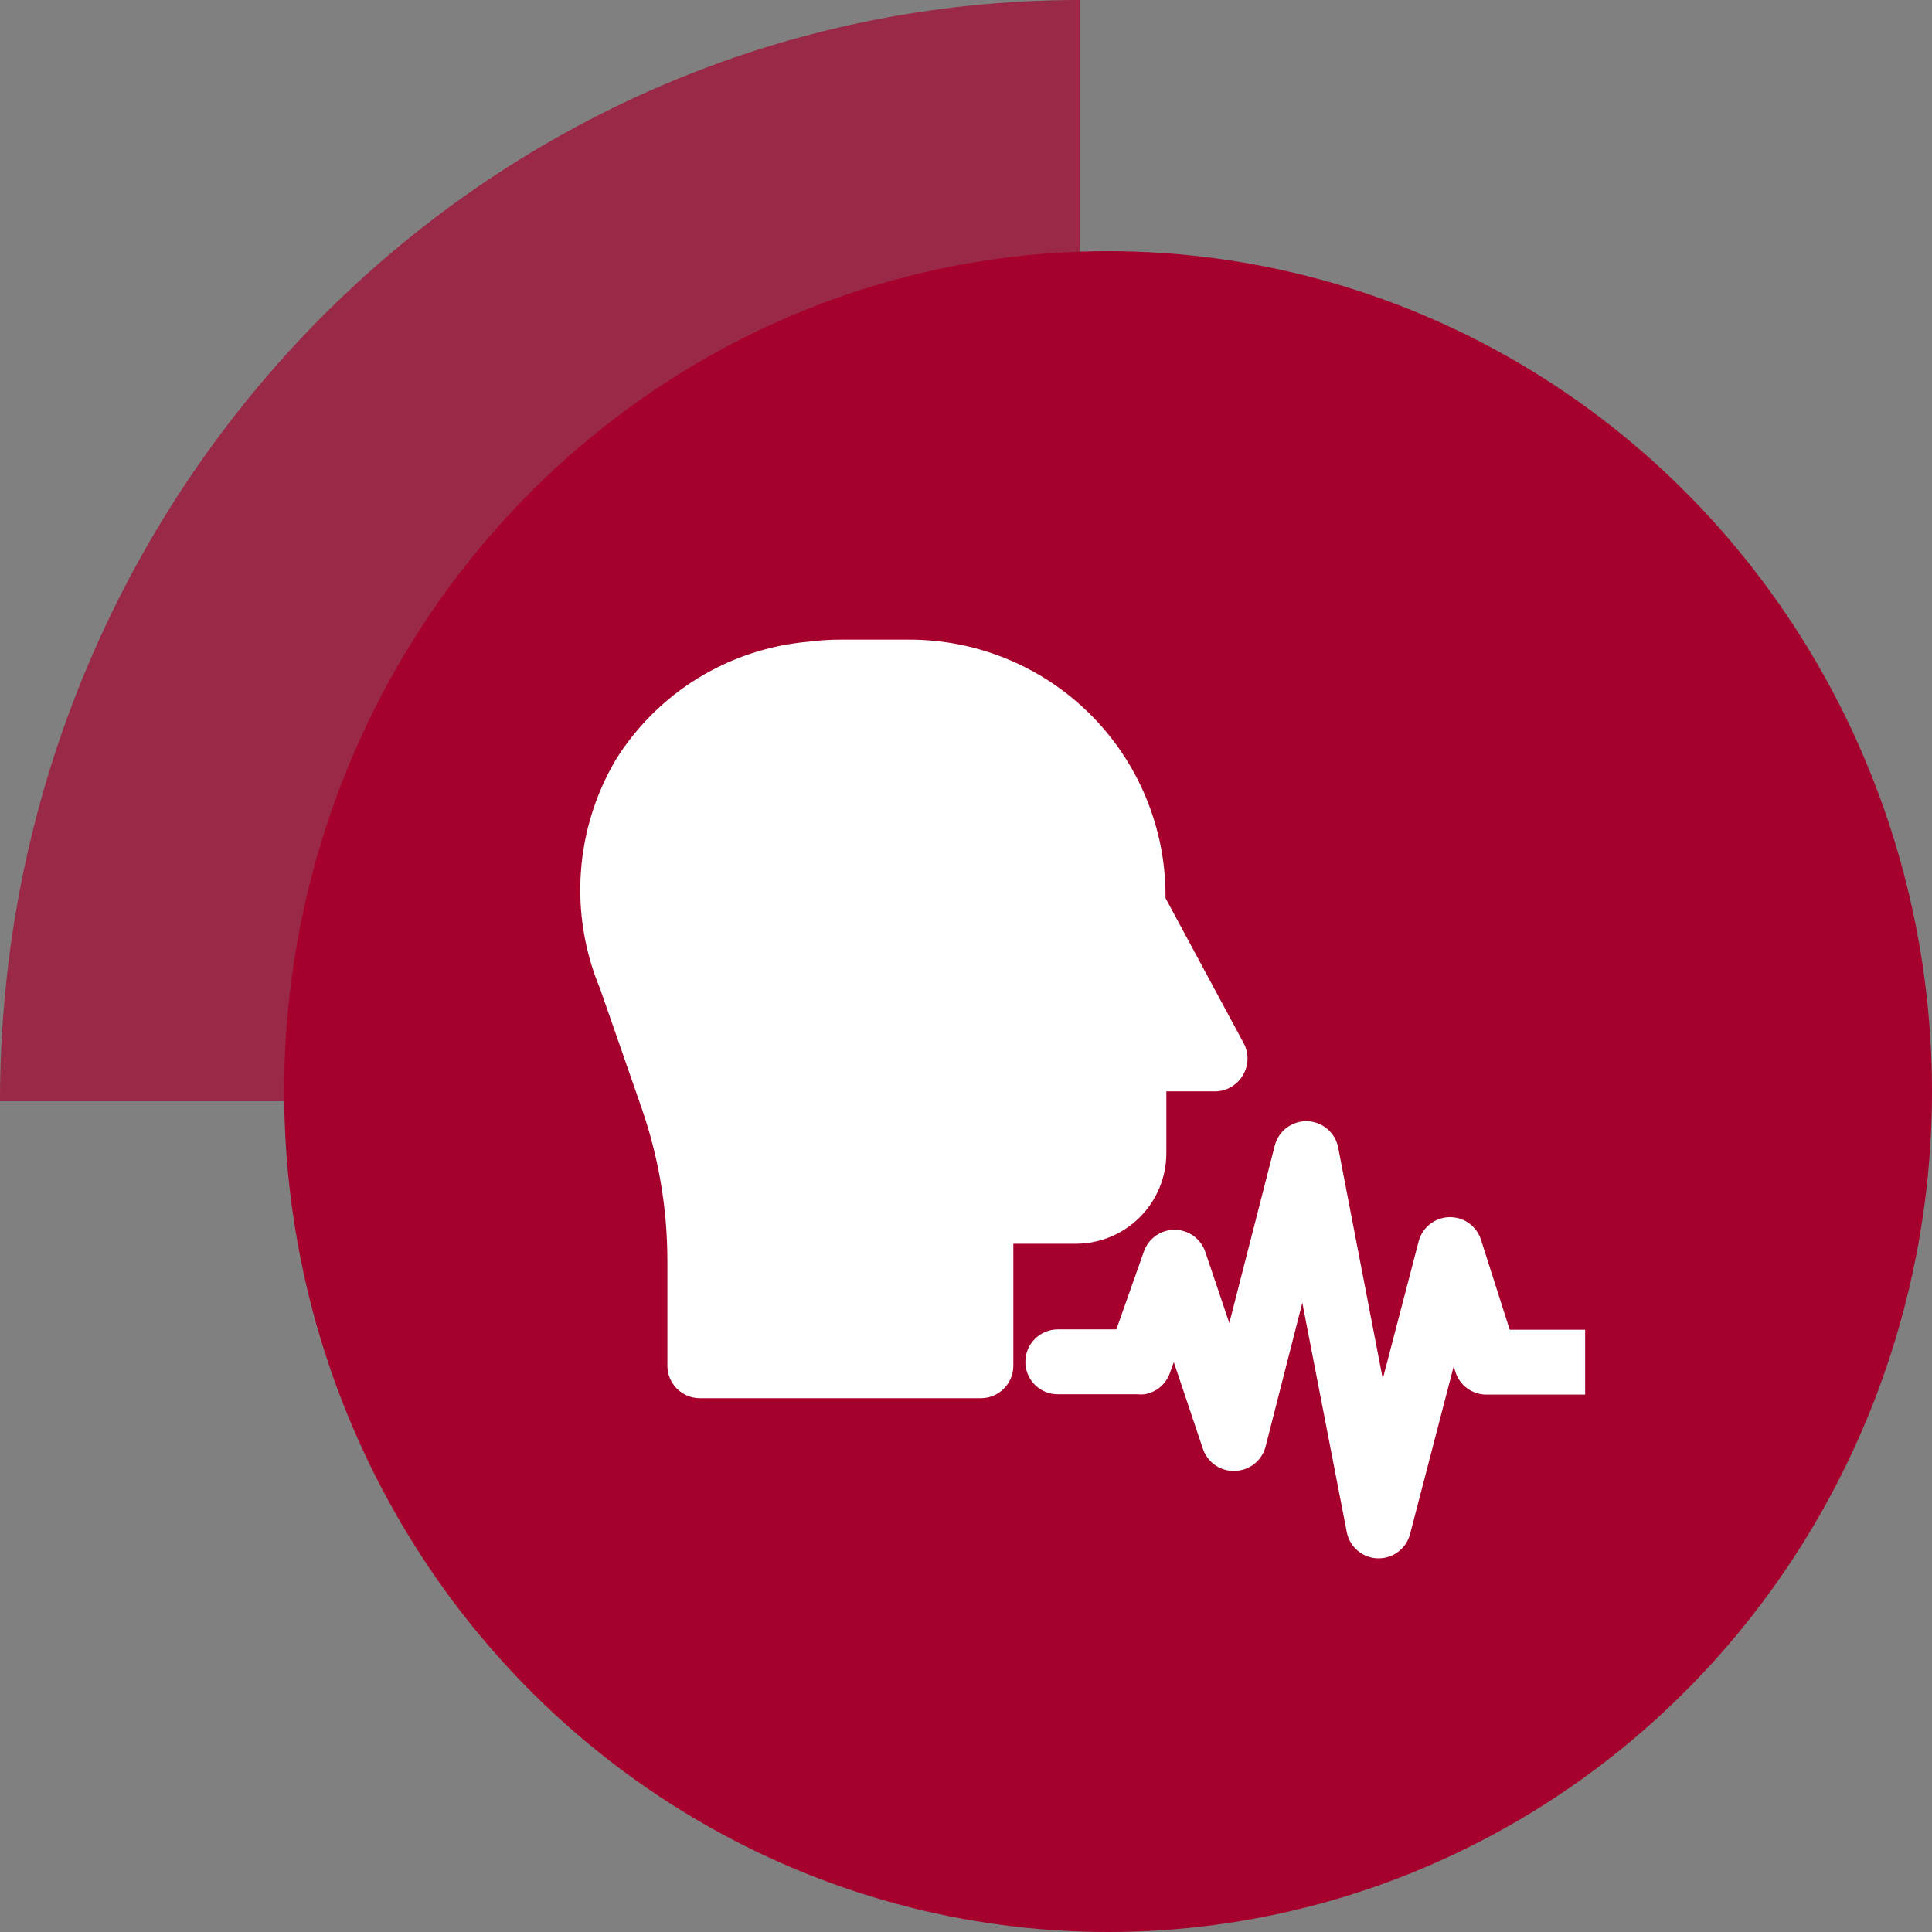
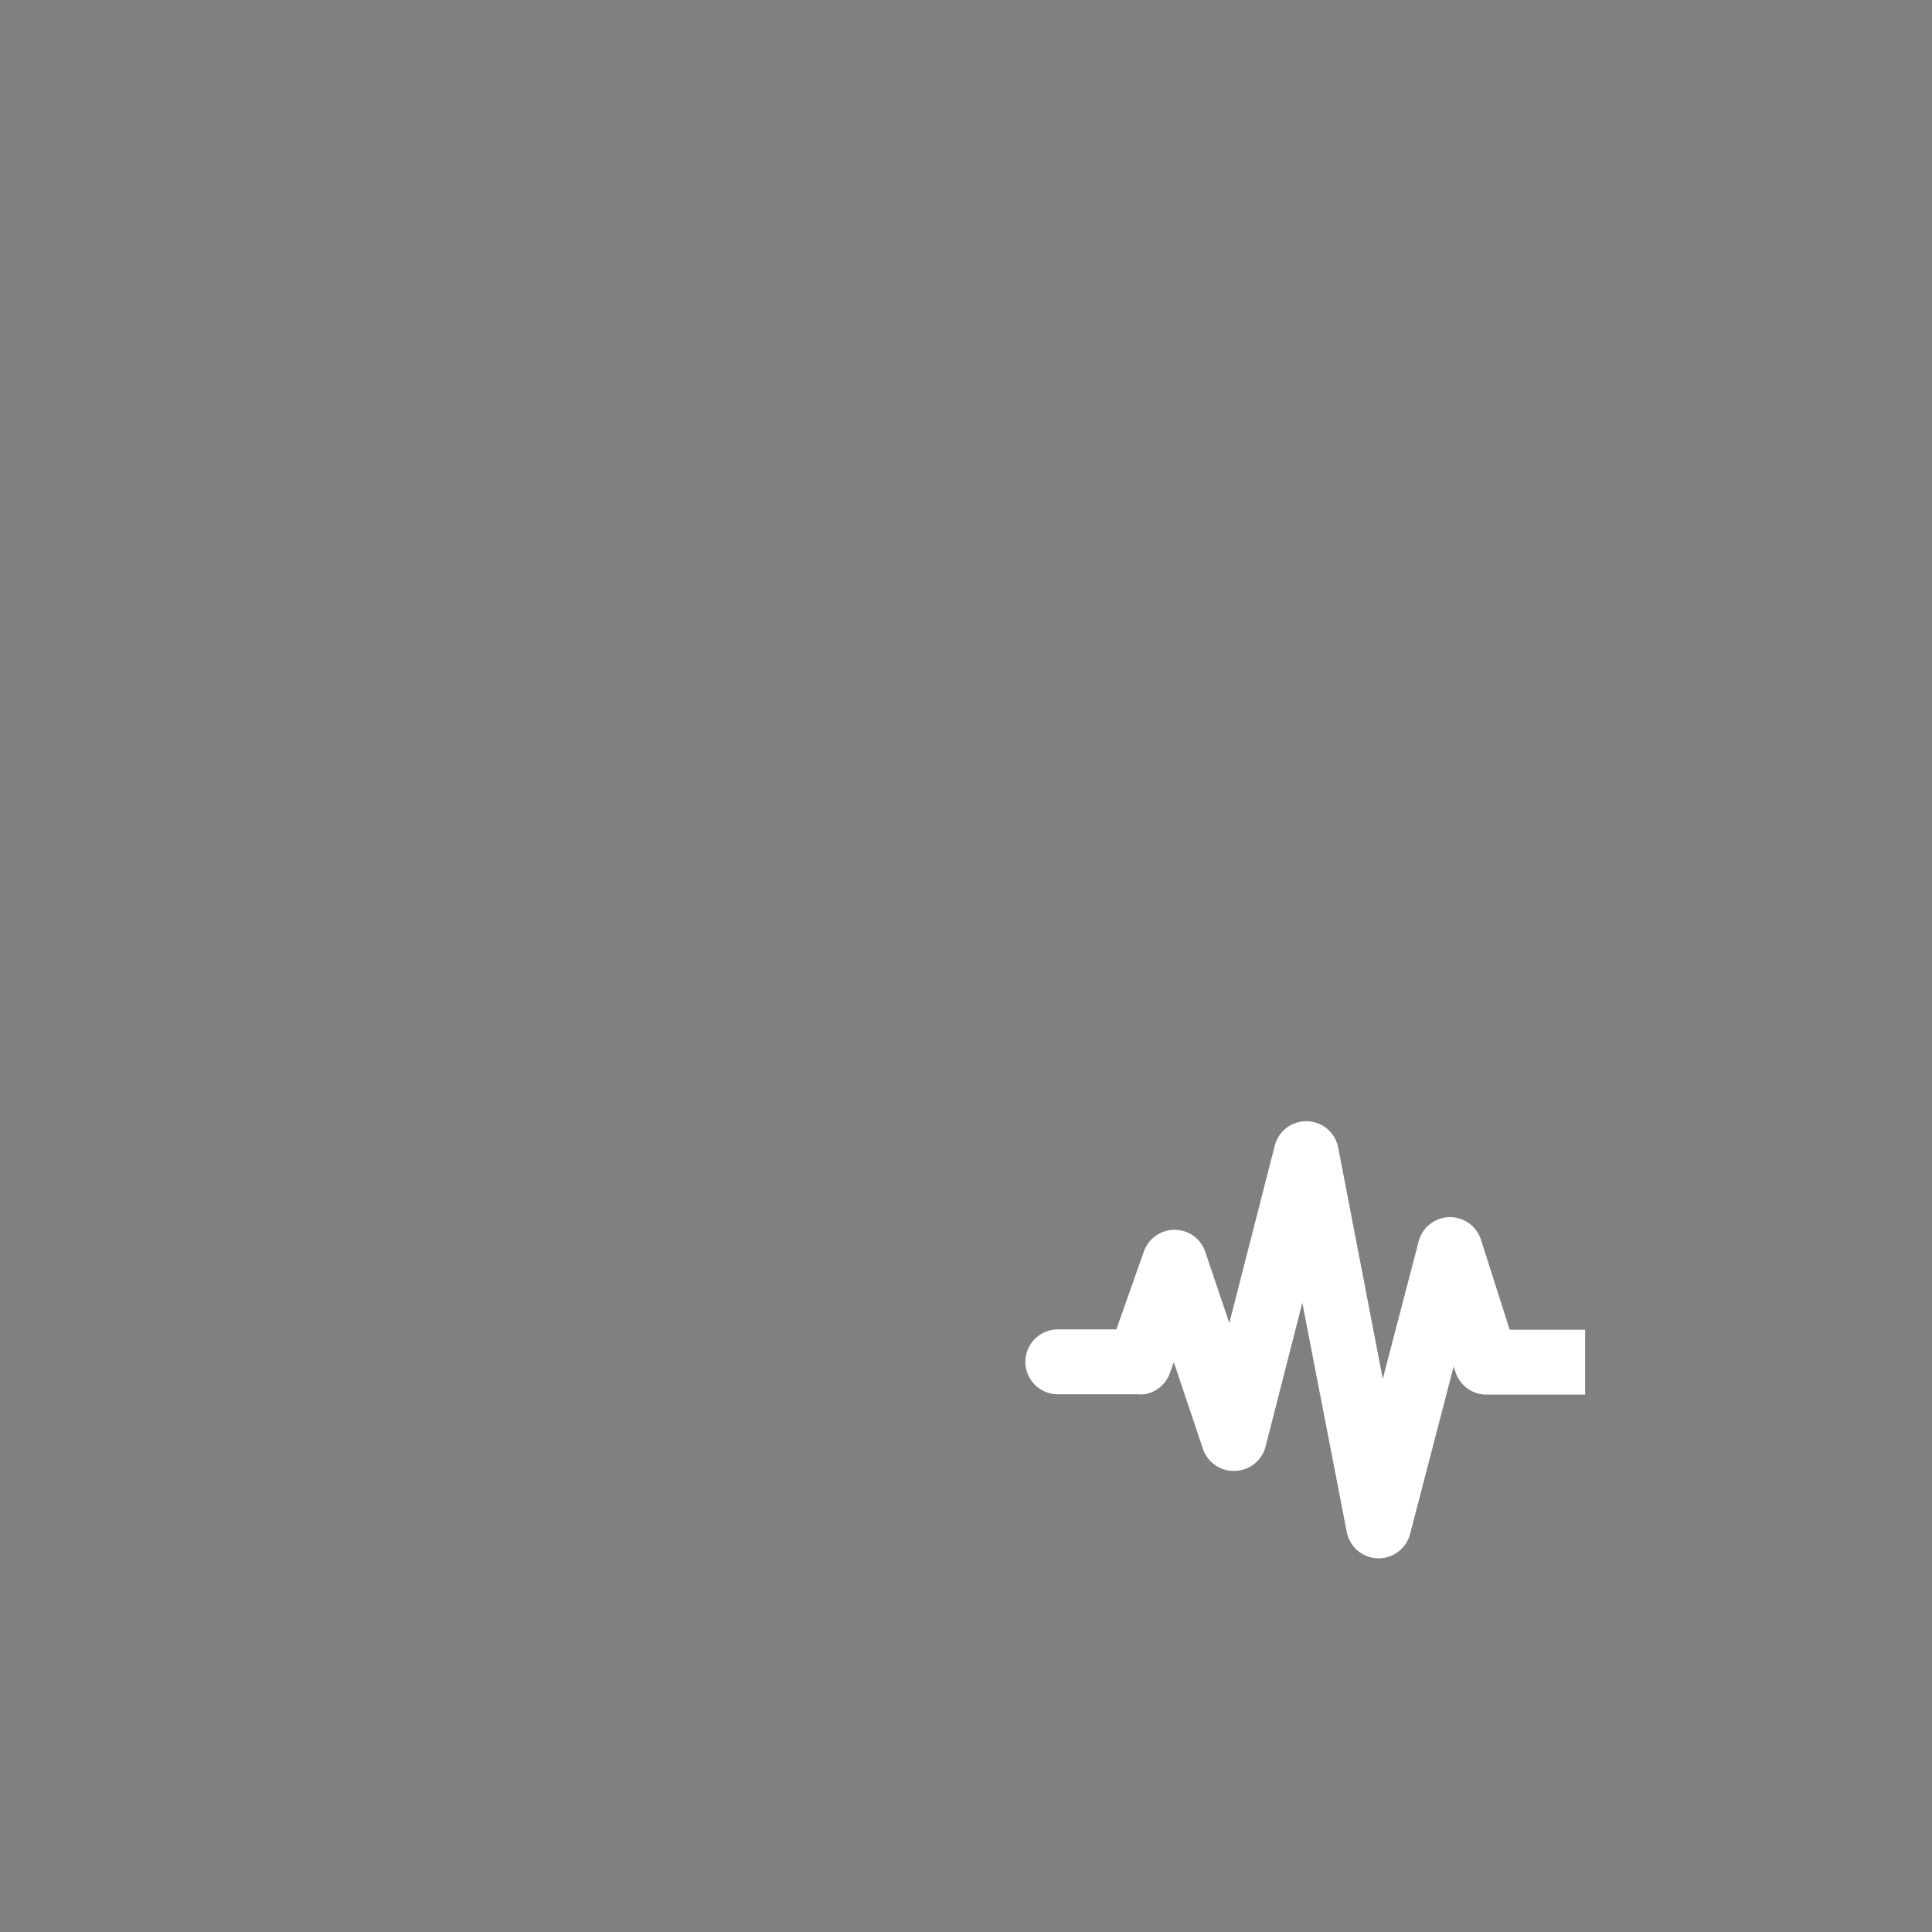
<svg xmlns="http://www.w3.org/2000/svg" width="80" height="80" viewBox="0 0 80 80" fill="none">
  <rect x="0" y="0" width="80" height="80" fill="#808080" stroke="none" />
-   <path d="M44.706 45.6H0C0 20.416 20.015 0 44.706 0V45.6Z" fill="#A6012D" fill-opacity="0.69" />
-   <ellipse cx="45.883" cy="45.2" rx="34.117" ry="34.8" fill="#A6012D" />
-   <path d="M51.467 44.519C51.35 44.722 51.181 44.891 50.978 45.009C50.776 45.127 50.546 45.19 50.311 45.191H48.296V47.757C48.294 48.748 47.9 49.698 47.2 50.399C46.5 51.101 45.551 51.496 44.56 51.5H41.96V56.552C41.96 56.909 41.818 57.251 41.566 57.502C41.314 57.755 40.972 57.896 40.616 57.896H28.979C28.623 57.896 28.281 57.755 28.029 57.502C27.777 57.251 27.635 56.909 27.635 56.552V52.219C27.636 50.041 27.268 47.878 26.547 45.822L24.847 40.938C24.209 39.41 23.937 37.753 24.054 36.101C24.17 34.449 24.672 32.847 25.519 31.424C26.38 30.059 27.544 28.91 28.922 28.069C30.299 27.228 31.853 26.716 33.461 26.573C33.906 26.515 34.355 26.485 34.804 26.486H37.633C39.027 26.482 40.408 26.754 41.697 27.285C42.986 27.815 44.157 28.595 45.145 29.579C46.132 30.563 46.916 31.733 47.45 33.02C47.985 34.307 48.261 35.687 48.262 37.081V37.189L51.494 43.189C51.605 43.394 51.661 43.624 51.657 43.857C51.652 44.091 51.586 44.319 51.467 44.519Z" fill="white" />
  <path d="M49.908 51.836C49.819 51.571 49.649 51.341 49.423 51.177C49.196 51.013 48.924 50.924 48.645 50.922C48.366 50.92 48.093 51.005 47.864 51.165C47.635 51.325 47.462 51.552 47.368 51.816L46.226 55.047H43.801C43.444 55.047 43.103 55.189 42.851 55.441C42.599 55.693 42.457 56.035 42.457 56.391C42.457 56.747 42.599 57.089 42.851 57.341C43.103 57.593 43.444 57.735 43.801 57.735H47.12C47.207 57.745 47.295 57.745 47.382 57.735C47.622 57.698 47.847 57.596 48.034 57.441C48.221 57.286 48.362 57.084 48.443 56.855L48.605 56.404L49.807 59.986C49.9 60.265 50.081 60.506 50.324 60.673C50.567 60.839 50.857 60.921 51.151 60.906C51.442 60.896 51.722 60.791 51.949 60.609C52.175 60.426 52.336 60.174 52.407 59.892L53.926 53.945L55.767 63.439C55.825 63.738 55.983 64.009 56.214 64.207C56.446 64.405 56.739 64.518 57.043 64.527H57.084C57.381 64.528 57.67 64.431 57.906 64.249C58.142 64.068 58.311 63.814 58.387 63.526L60.194 56.579L60.268 56.814C60.355 57.085 60.525 57.321 60.755 57.489C60.984 57.657 61.261 57.748 61.545 57.748H65.637V55.061H62.513L61.323 51.332C61.234 51.055 61.058 50.814 60.82 50.646C60.582 50.478 60.297 50.392 60.005 50.4C59.715 50.408 59.434 50.511 59.207 50.692C58.979 50.874 58.816 51.124 58.743 51.406L57.258 57.096L55.411 47.516C55.353 47.215 55.194 46.944 54.961 46.746C54.727 46.548 54.433 46.435 54.127 46.427C53.821 46.418 53.521 46.513 53.277 46.698C53.033 46.882 52.859 47.145 52.784 47.442L50.903 54.785L49.908 51.836Z" fill="white" />
</svg>